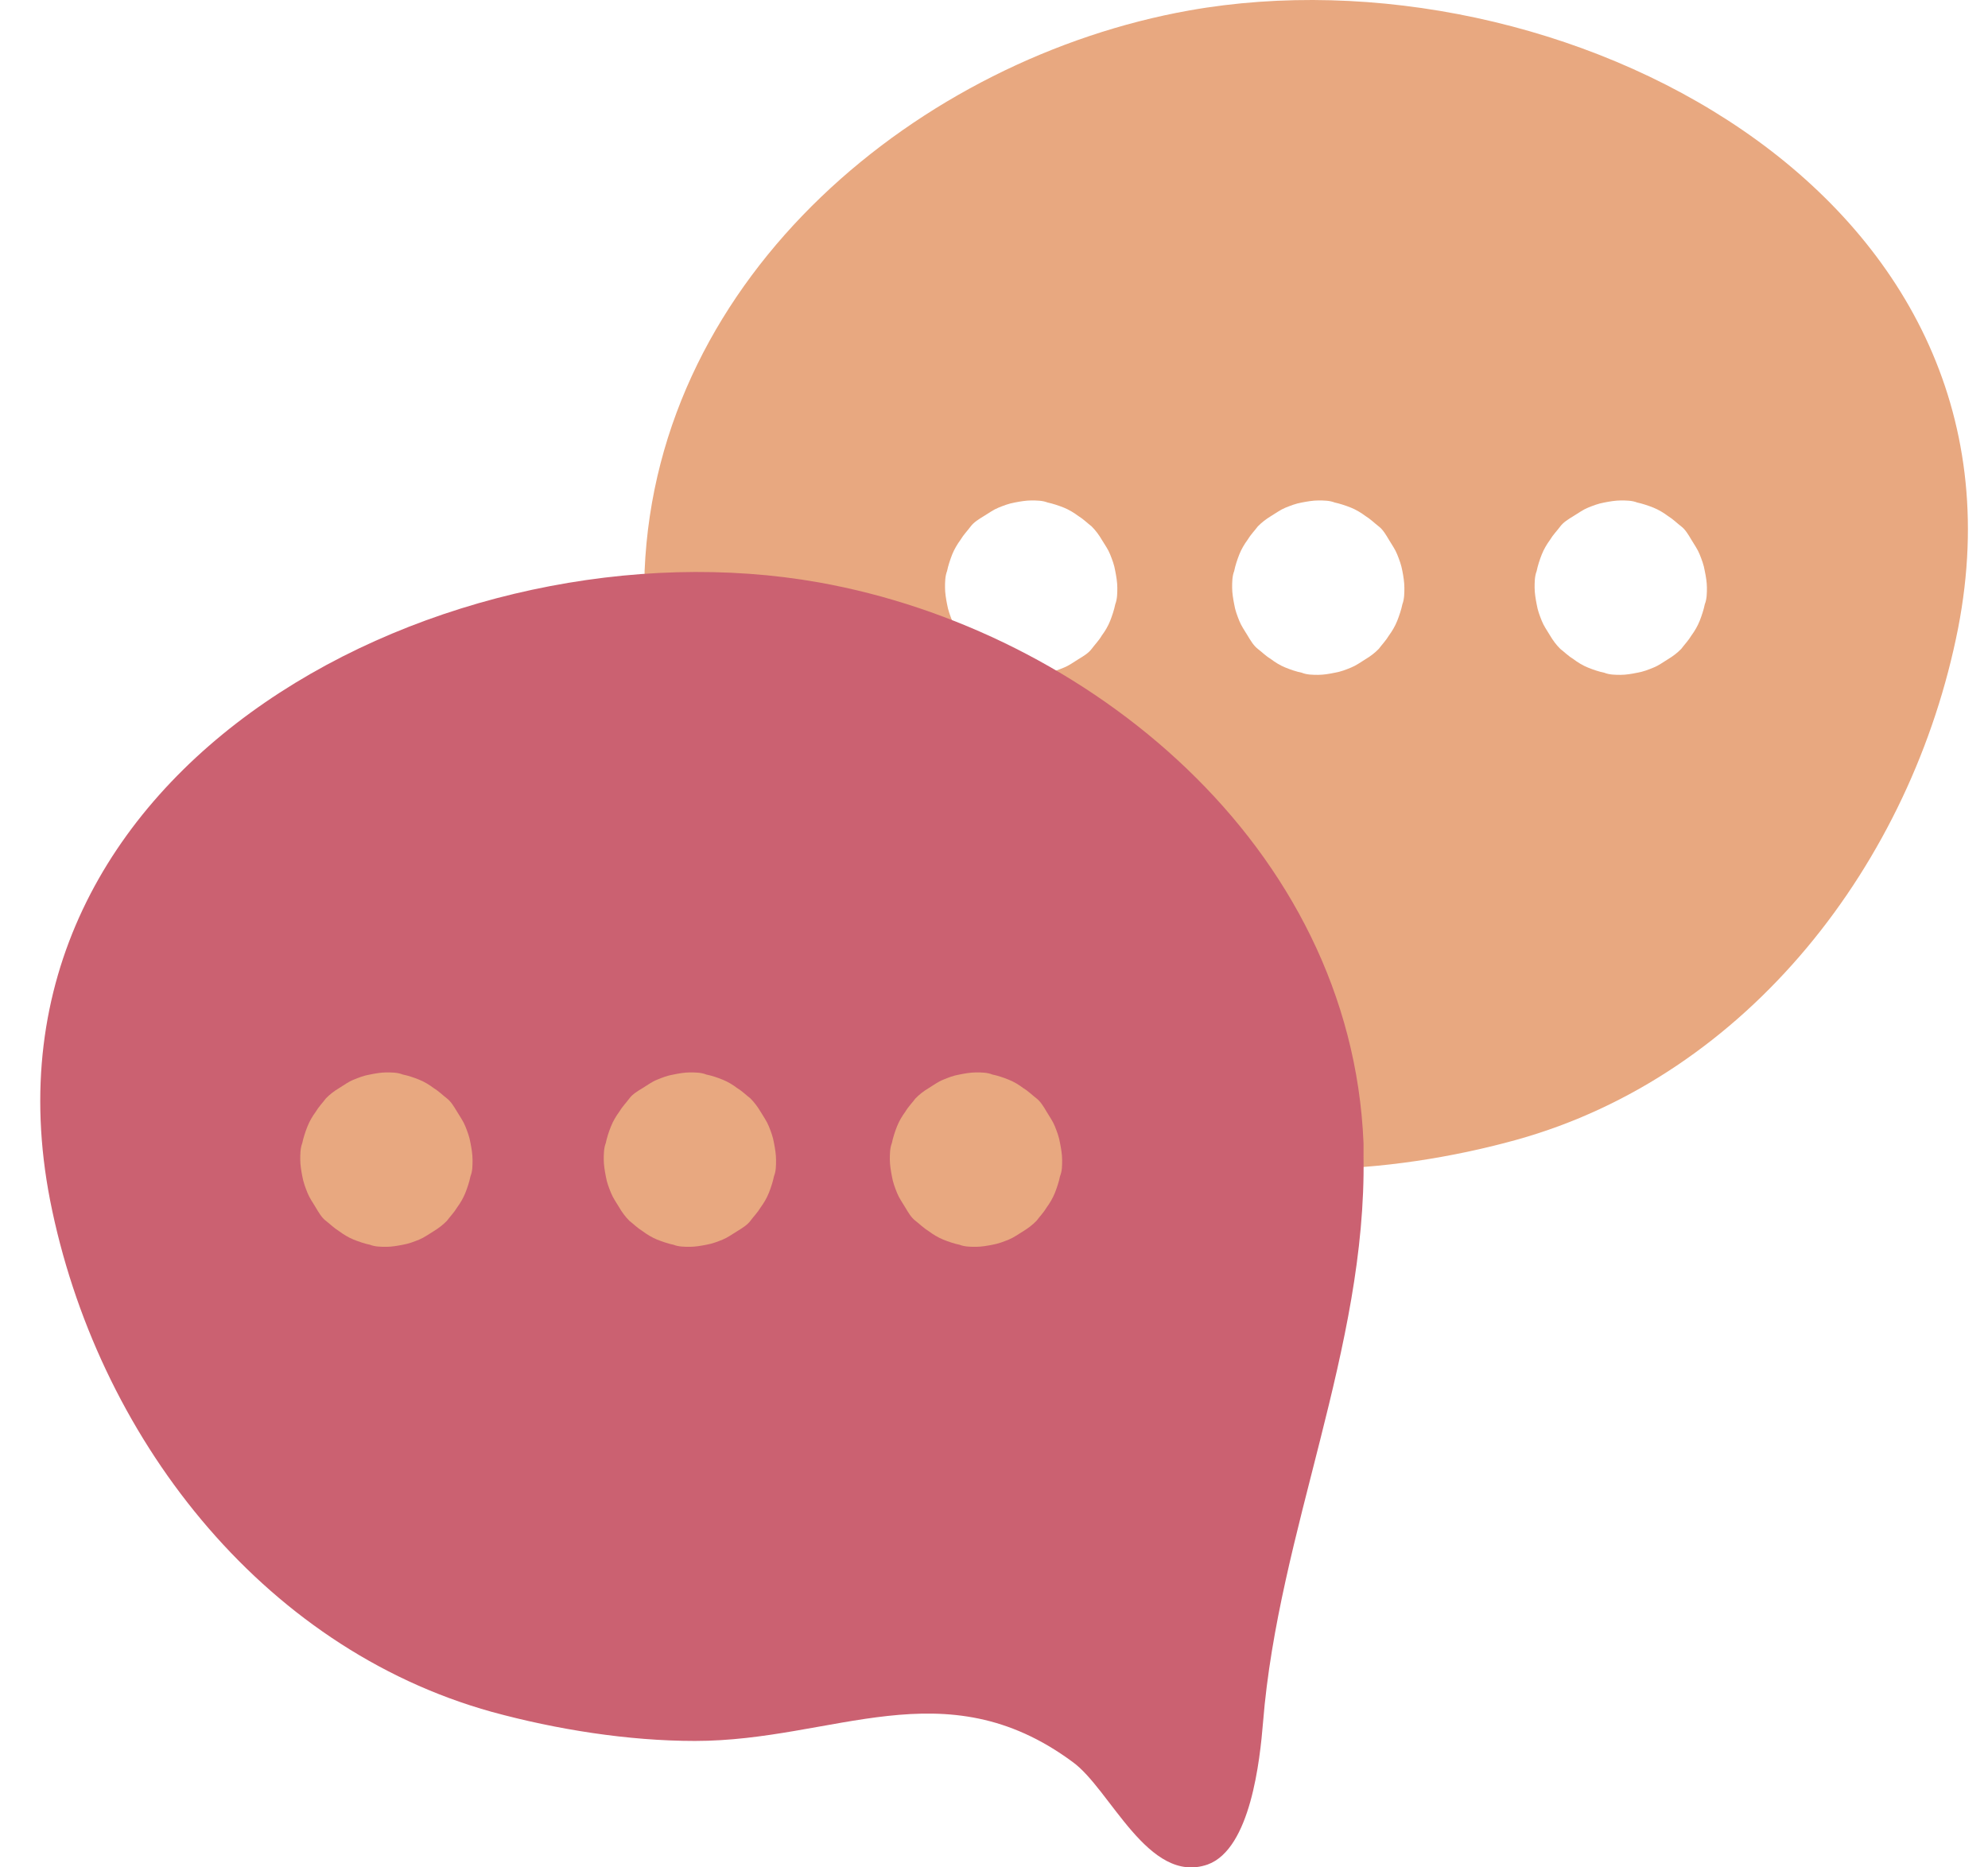
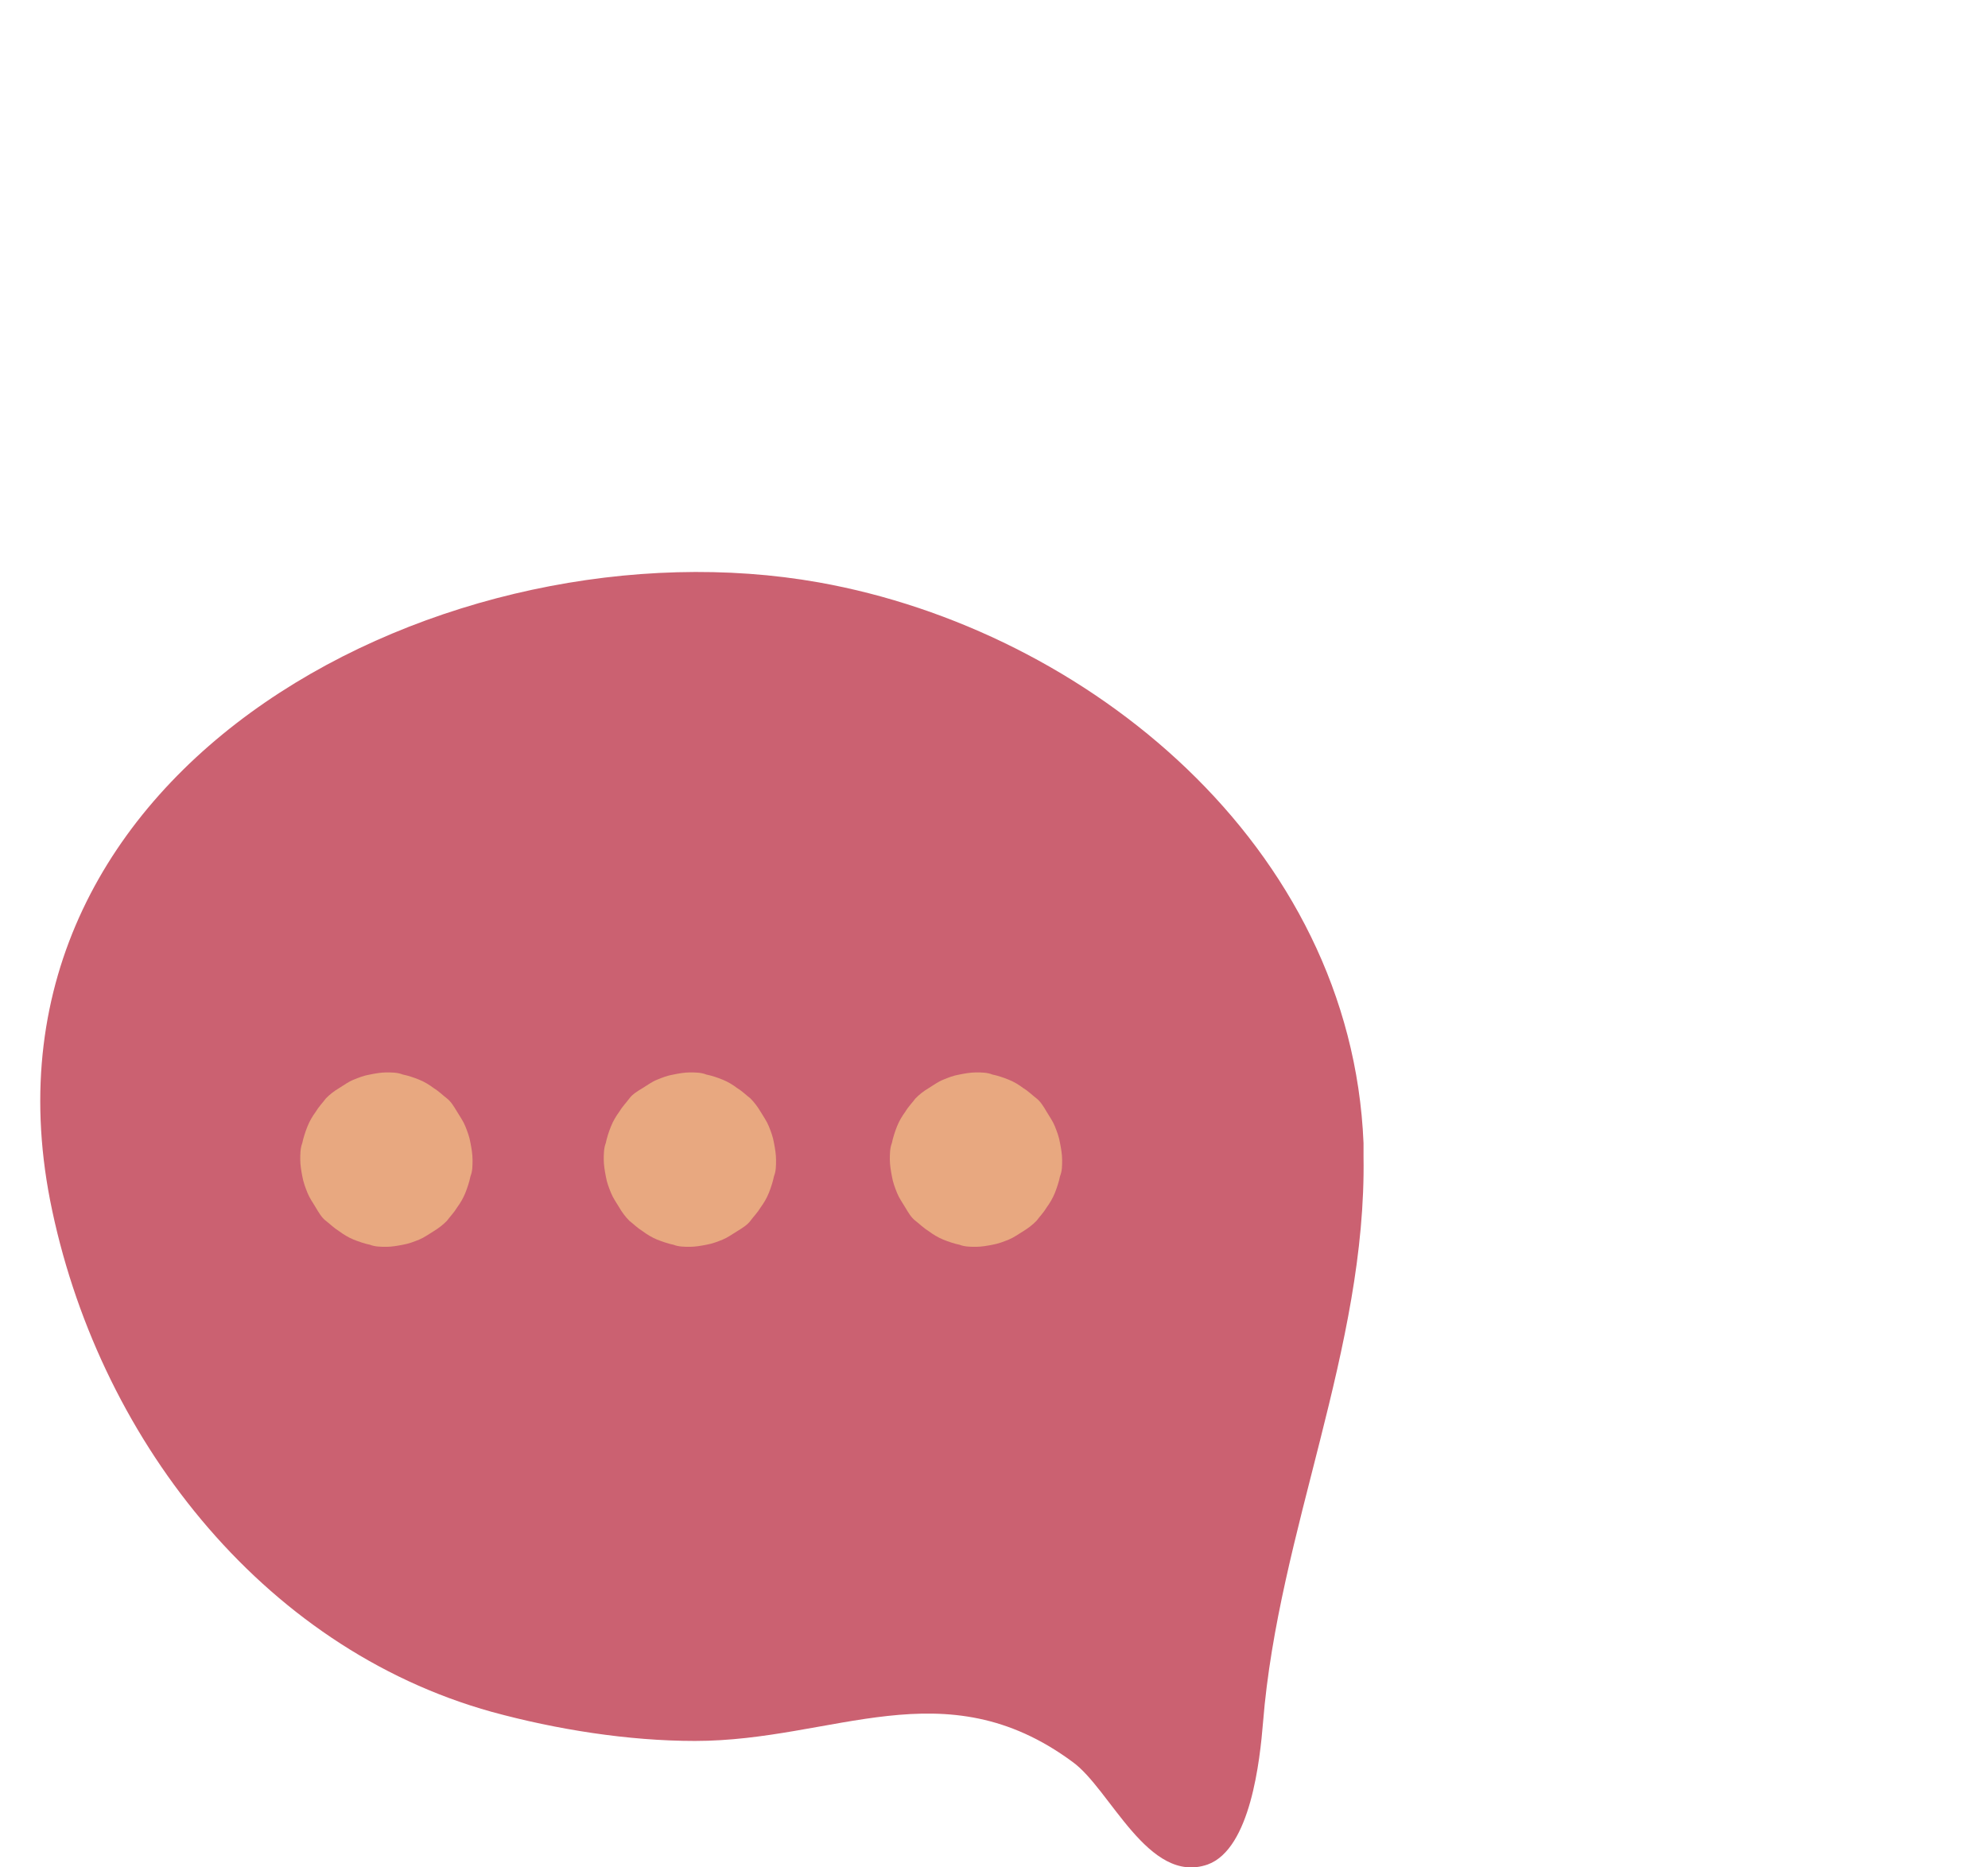
<svg xmlns="http://www.w3.org/2000/svg" width="33" height="31" viewBox="0 0 33 31" fill="none">
  <g clip-path="url(#clip0_5400_2950)">
-     <path d="M19.738 0.174C15.296 0.967 10.905 4.534 10.7 9.48V9.704C10.649 12.892 12.113 15.925 12.368 19.096C12.42 19.716 12.573 21.198 13.288 21.456C14.275 21.801 14.905 20.198 15.534 19.75C17.662 18.182 19.483 19.406 21.798 19.406C22.904 19.406 24.113 19.216 25.168 18.923C29.014 17.855 31.738 14.322 32.504 10.428C33.916 3.155 25.831 -0.912 19.738 0.174ZM18.513 10.031C18.496 10.117 18.462 10.221 18.428 10.307C18.394 10.393 18.343 10.479 18.291 10.548C18.241 10.634 18.172 10.703 18.121 10.772C18.07 10.841 17.985 10.893 17.9 10.944C17.815 10.996 17.747 11.048 17.662 11.082C17.577 11.117 17.492 11.151 17.39 11.168C17.304 11.186 17.202 11.203 17.117 11.203C17.032 11.203 16.93 11.203 16.845 11.168C16.76 11.151 16.658 11.117 16.573 11.082C16.487 11.048 16.402 10.996 16.334 10.944C16.249 10.893 16.181 10.824 16.113 10.772C16.045 10.703 15.994 10.634 15.943 10.548C15.892 10.462 15.841 10.393 15.806 10.307C15.773 10.221 15.739 10.135 15.721 10.031C15.704 9.945 15.687 9.842 15.687 9.755C15.687 9.669 15.687 9.566 15.721 9.48C15.738 9.393 15.773 9.29 15.806 9.204C15.841 9.118 15.892 9.032 15.943 8.963C15.994 8.877 16.062 8.808 16.113 8.739C16.164 8.67 16.249 8.618 16.334 8.566C16.419 8.515 16.487 8.463 16.573 8.428C16.657 8.394 16.743 8.36 16.845 8.342C16.93 8.325 17.032 8.308 17.117 8.308C17.202 8.308 17.304 8.308 17.39 8.342C17.475 8.36 17.577 8.394 17.662 8.428C17.747 8.463 17.832 8.515 17.9 8.566C17.985 8.618 18.053 8.687 18.121 8.739C18.189 8.808 18.241 8.877 18.291 8.963C18.343 9.049 18.394 9.118 18.428 9.204C18.462 9.29 18.496 9.376 18.513 9.48C18.53 9.566 18.547 9.669 18.547 9.755C18.547 9.842 18.547 9.945 18.513 10.031ZM23.279 10.031C23.262 10.117 23.227 10.221 23.193 10.307C23.159 10.393 23.108 10.479 23.057 10.548C23.006 10.634 22.938 10.703 22.887 10.772C22.819 10.841 22.751 10.893 22.666 10.944C22.581 10.996 22.512 11.048 22.427 11.082C22.342 11.117 22.257 11.151 22.155 11.168C22.07 11.186 21.968 11.203 21.883 11.203C21.798 11.203 21.696 11.203 21.61 11.168C21.525 11.151 21.423 11.117 21.338 11.082C21.253 11.048 21.168 10.996 21.1 10.944C21.015 10.893 20.947 10.824 20.879 10.772C20.811 10.72 20.759 10.634 20.708 10.548C20.657 10.462 20.606 10.393 20.572 10.307C20.538 10.221 20.504 10.135 20.487 10.031C20.47 9.945 20.453 9.842 20.453 9.755C20.453 9.669 20.453 9.566 20.487 9.48C20.504 9.393 20.538 9.29 20.572 9.204C20.606 9.118 20.657 9.032 20.708 8.963C20.759 8.877 20.828 8.808 20.879 8.739C20.947 8.67 21.015 8.618 21.1 8.566C21.185 8.515 21.253 8.463 21.338 8.428C21.423 8.394 21.508 8.36 21.61 8.342C21.696 8.325 21.798 8.308 21.883 8.308C21.968 8.308 22.07 8.308 22.155 8.342C22.24 8.36 22.342 8.394 22.427 8.428C22.513 8.463 22.598 8.515 22.666 8.566C22.751 8.618 22.819 8.687 22.887 8.739C22.955 8.79 23.006 8.877 23.057 8.963C23.108 9.049 23.159 9.118 23.193 9.204C23.227 9.29 23.261 9.376 23.279 9.48C23.296 9.566 23.312 9.669 23.312 9.755C23.312 9.842 23.312 9.945 23.279 10.031ZM28.299 10.031C28.282 10.117 28.248 10.221 28.214 10.307C28.18 10.393 28.129 10.479 28.078 10.548C28.027 10.634 27.959 10.703 27.908 10.772C27.84 10.841 27.772 10.893 27.687 10.944C27.602 10.996 27.534 11.048 27.448 11.082C27.363 11.117 27.278 11.151 27.176 11.168C27.091 11.186 26.989 11.203 26.904 11.203C26.819 11.203 26.717 11.203 26.631 11.168C26.546 11.151 26.444 11.117 26.359 11.082C26.274 11.048 26.189 10.996 26.121 10.944C26.036 10.893 25.968 10.824 25.9 10.772C25.831 10.703 25.78 10.634 25.729 10.548C25.678 10.462 25.627 10.393 25.593 10.307C25.559 10.221 25.525 10.135 25.508 10.031C25.491 9.945 25.474 9.842 25.474 9.755C25.474 9.669 25.474 9.566 25.508 9.48C25.525 9.393 25.559 9.29 25.593 9.204C25.627 9.118 25.678 9.032 25.729 8.963C25.78 8.877 25.849 8.808 25.9 8.739C25.951 8.67 26.036 8.618 26.121 8.566C26.206 8.515 26.274 8.463 26.359 8.428C26.444 8.394 26.529 8.36 26.631 8.342C26.717 8.325 26.819 8.308 26.904 8.308C26.989 8.308 27.091 8.308 27.176 8.342C27.261 8.36 27.363 8.394 27.448 8.428C27.534 8.463 27.619 8.515 27.687 8.566C27.772 8.618 27.84 8.687 27.908 8.739C27.976 8.79 28.027 8.877 28.078 8.963C28.129 9.049 28.18 9.118 28.214 9.204C28.248 9.29 28.282 9.376 28.299 9.48C28.317 9.566 28.334 9.669 28.334 9.755C28.334 9.842 28.334 9.945 28.299 10.031Z" fill="#E8A880" />
    <path d="M22.634 19.199V18.975C22.429 14.029 18.038 10.462 13.596 9.669C7.503 8.584 -0.582 12.65 0.831 19.923C1.597 23.817 4.32 27.35 8.166 28.419C9.239 28.712 10.43 28.901 11.536 28.901C13.851 28.901 15.672 27.678 17.8 29.246C18.43 29.694 19.059 31.297 20.047 30.952C20.761 30.693 20.915 29.211 20.966 28.591C21.221 25.42 22.685 22.387 22.634 19.199Z" fill="#CB6171" />
    <path d="M7.844 19.251C7.844 19.354 7.844 19.44 7.81 19.526C7.793 19.613 7.759 19.716 7.725 19.802C7.691 19.888 7.64 19.974 7.589 20.043C7.537 20.13 7.469 20.198 7.418 20.267C7.35 20.336 7.282 20.388 7.197 20.44C7.112 20.491 7.044 20.543 6.959 20.578C6.874 20.612 6.789 20.646 6.686 20.664C6.601 20.681 6.499 20.698 6.414 20.698C6.329 20.698 6.227 20.698 6.142 20.664C6.057 20.647 5.955 20.612 5.869 20.578C5.784 20.543 5.699 20.491 5.631 20.44C5.546 20.388 5.478 20.319 5.41 20.267C5.342 20.216 5.291 20.13 5.24 20.043C5.189 19.957 5.138 19.888 5.104 19.802C5.07 19.716 5.036 19.63 5.018 19.526C5.001 19.44 4.984 19.337 4.984 19.251C4.984 19.165 4.984 19.061 5.018 18.975C5.035 18.889 5.07 18.785 5.104 18.699C5.138 18.613 5.189 18.527 5.24 18.458C5.291 18.372 5.359 18.303 5.41 18.234C5.478 18.165 5.546 18.113 5.631 18.062C5.716 18.01 5.784 17.958 5.869 17.924C5.955 17.889 6.04 17.855 6.142 17.838C6.227 17.82 6.329 17.803 6.414 17.803C6.499 17.803 6.601 17.803 6.686 17.838C6.772 17.855 6.874 17.889 6.959 17.924C7.044 17.958 7.129 18.01 7.197 18.062C7.282 18.113 7.35 18.182 7.418 18.234C7.486 18.286 7.537 18.372 7.589 18.458C7.64 18.544 7.691 18.613 7.725 18.699C7.759 18.785 7.793 18.872 7.81 18.975C7.827 19.061 7.844 19.165 7.844 19.251ZM12.882 19.251C12.882 19.354 12.882 19.44 12.848 19.526C12.831 19.613 12.797 19.716 12.763 19.802C12.729 19.888 12.678 19.974 12.627 20.043C12.575 20.13 12.507 20.198 12.456 20.267C12.405 20.336 12.32 20.388 12.235 20.44C12.15 20.491 12.082 20.543 11.997 20.578C11.912 20.612 11.827 20.646 11.724 20.664C11.639 20.681 11.537 20.698 11.452 20.698C11.367 20.698 11.265 20.698 11.18 20.664C11.095 20.647 10.993 20.612 10.907 20.578C10.822 20.543 10.737 20.491 10.669 20.44C10.584 20.388 10.516 20.319 10.448 20.267C10.38 20.198 10.329 20.13 10.278 20.043C10.227 19.957 10.176 19.888 10.142 19.802C10.107 19.716 10.073 19.63 10.056 19.526C10.039 19.44 10.022 19.337 10.022 19.251C10.022 19.165 10.022 19.061 10.056 18.975C10.073 18.889 10.107 18.785 10.142 18.699C10.176 18.613 10.227 18.527 10.278 18.458C10.329 18.372 10.397 18.303 10.448 18.234C10.499 18.165 10.584 18.113 10.669 18.062C10.754 18.01 10.822 17.958 10.907 17.924C10.992 17.889 11.078 17.855 11.18 17.838C11.265 17.82 11.367 17.803 11.452 17.803C11.537 17.803 11.639 17.803 11.724 17.838C11.81 17.855 11.912 17.889 11.997 17.924C12.082 17.958 12.167 18.01 12.235 18.062C12.32 18.113 12.388 18.182 12.456 18.234C12.524 18.303 12.575 18.372 12.627 18.458C12.678 18.544 12.729 18.613 12.763 18.699C12.797 18.785 12.831 18.872 12.848 18.975C12.865 19.061 12.882 19.165 12.882 19.251ZM17.631 19.251C17.631 19.354 17.631 19.44 17.596 19.526C17.579 19.613 17.545 19.716 17.511 19.802C17.477 19.888 17.426 19.974 17.375 20.043C17.324 20.13 17.256 20.198 17.205 20.267C17.137 20.336 17.069 20.388 16.984 20.44C16.899 20.491 16.831 20.543 16.745 20.578C16.66 20.612 16.575 20.646 16.473 20.664C16.388 20.681 16.286 20.698 16.201 20.698C16.116 20.698 16.014 20.698 15.928 20.664C15.843 20.647 15.741 20.612 15.656 20.578C15.571 20.543 15.486 20.491 15.418 20.44C15.333 20.388 15.265 20.319 15.197 20.267C15.129 20.216 15.077 20.13 15.026 20.043C14.975 19.957 14.924 19.888 14.89 19.802C14.856 19.716 14.822 19.63 14.805 19.526C14.788 19.44 14.771 19.337 14.771 19.251C14.771 19.165 14.771 19.061 14.805 18.975C14.822 18.889 14.856 18.785 14.89 18.699C14.924 18.613 14.975 18.527 15.026 18.458C15.077 18.372 15.146 18.303 15.197 18.234C15.265 18.165 15.333 18.113 15.418 18.062C15.503 18.01 15.571 17.958 15.656 17.924C15.741 17.889 15.826 17.855 15.928 17.838C16.014 17.82 16.116 17.803 16.201 17.803C16.286 17.803 16.388 17.803 16.473 17.838C16.558 17.855 16.66 17.889 16.745 17.924C16.831 17.958 16.916 18.01 16.984 18.062C17.069 18.113 17.137 18.182 17.205 18.234C17.273 18.286 17.324 18.372 17.375 18.458C17.426 18.544 17.477 18.613 17.511 18.699C17.545 18.785 17.579 18.872 17.596 18.975C17.613 19.061 17.631 19.165 17.631 19.251Z" fill="#E8A880" />
  </g>
  <defs>
    <clipPath id="clip0_5400_2950">
      <rect width="32" height="31" fill="white" transform="translate(0.668)" />
    </clipPath>
  </defs>
</svg>